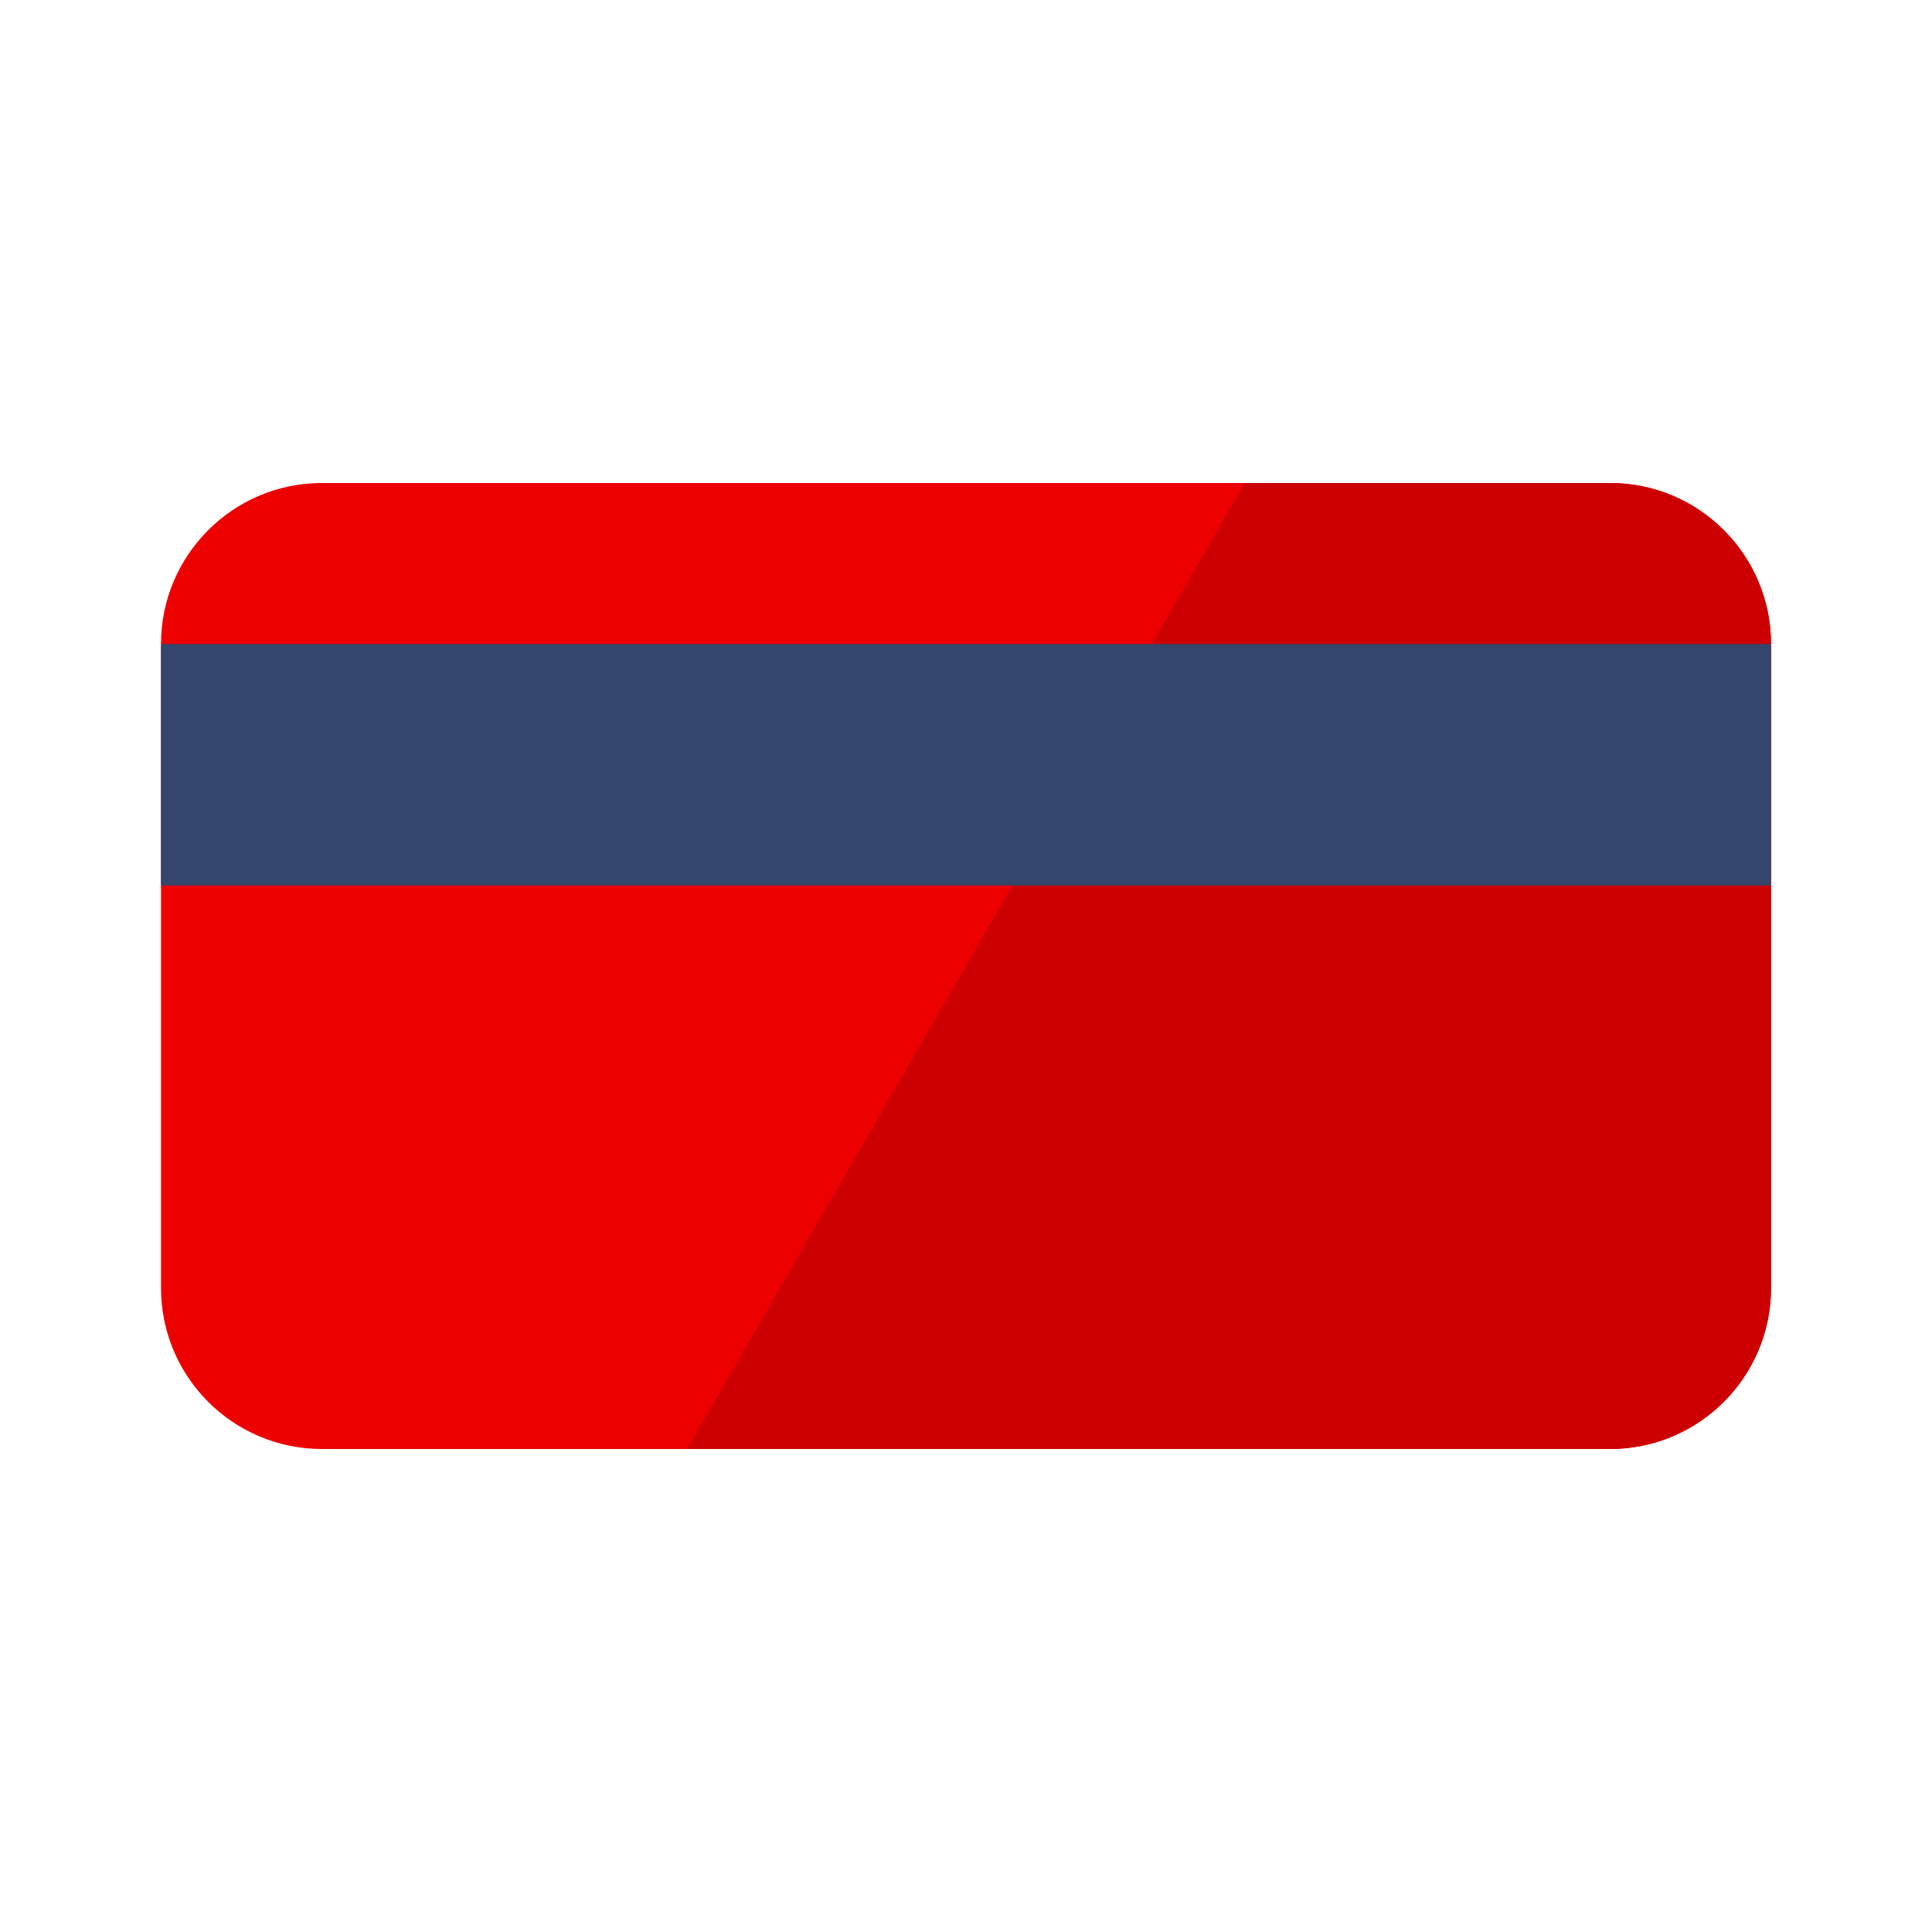
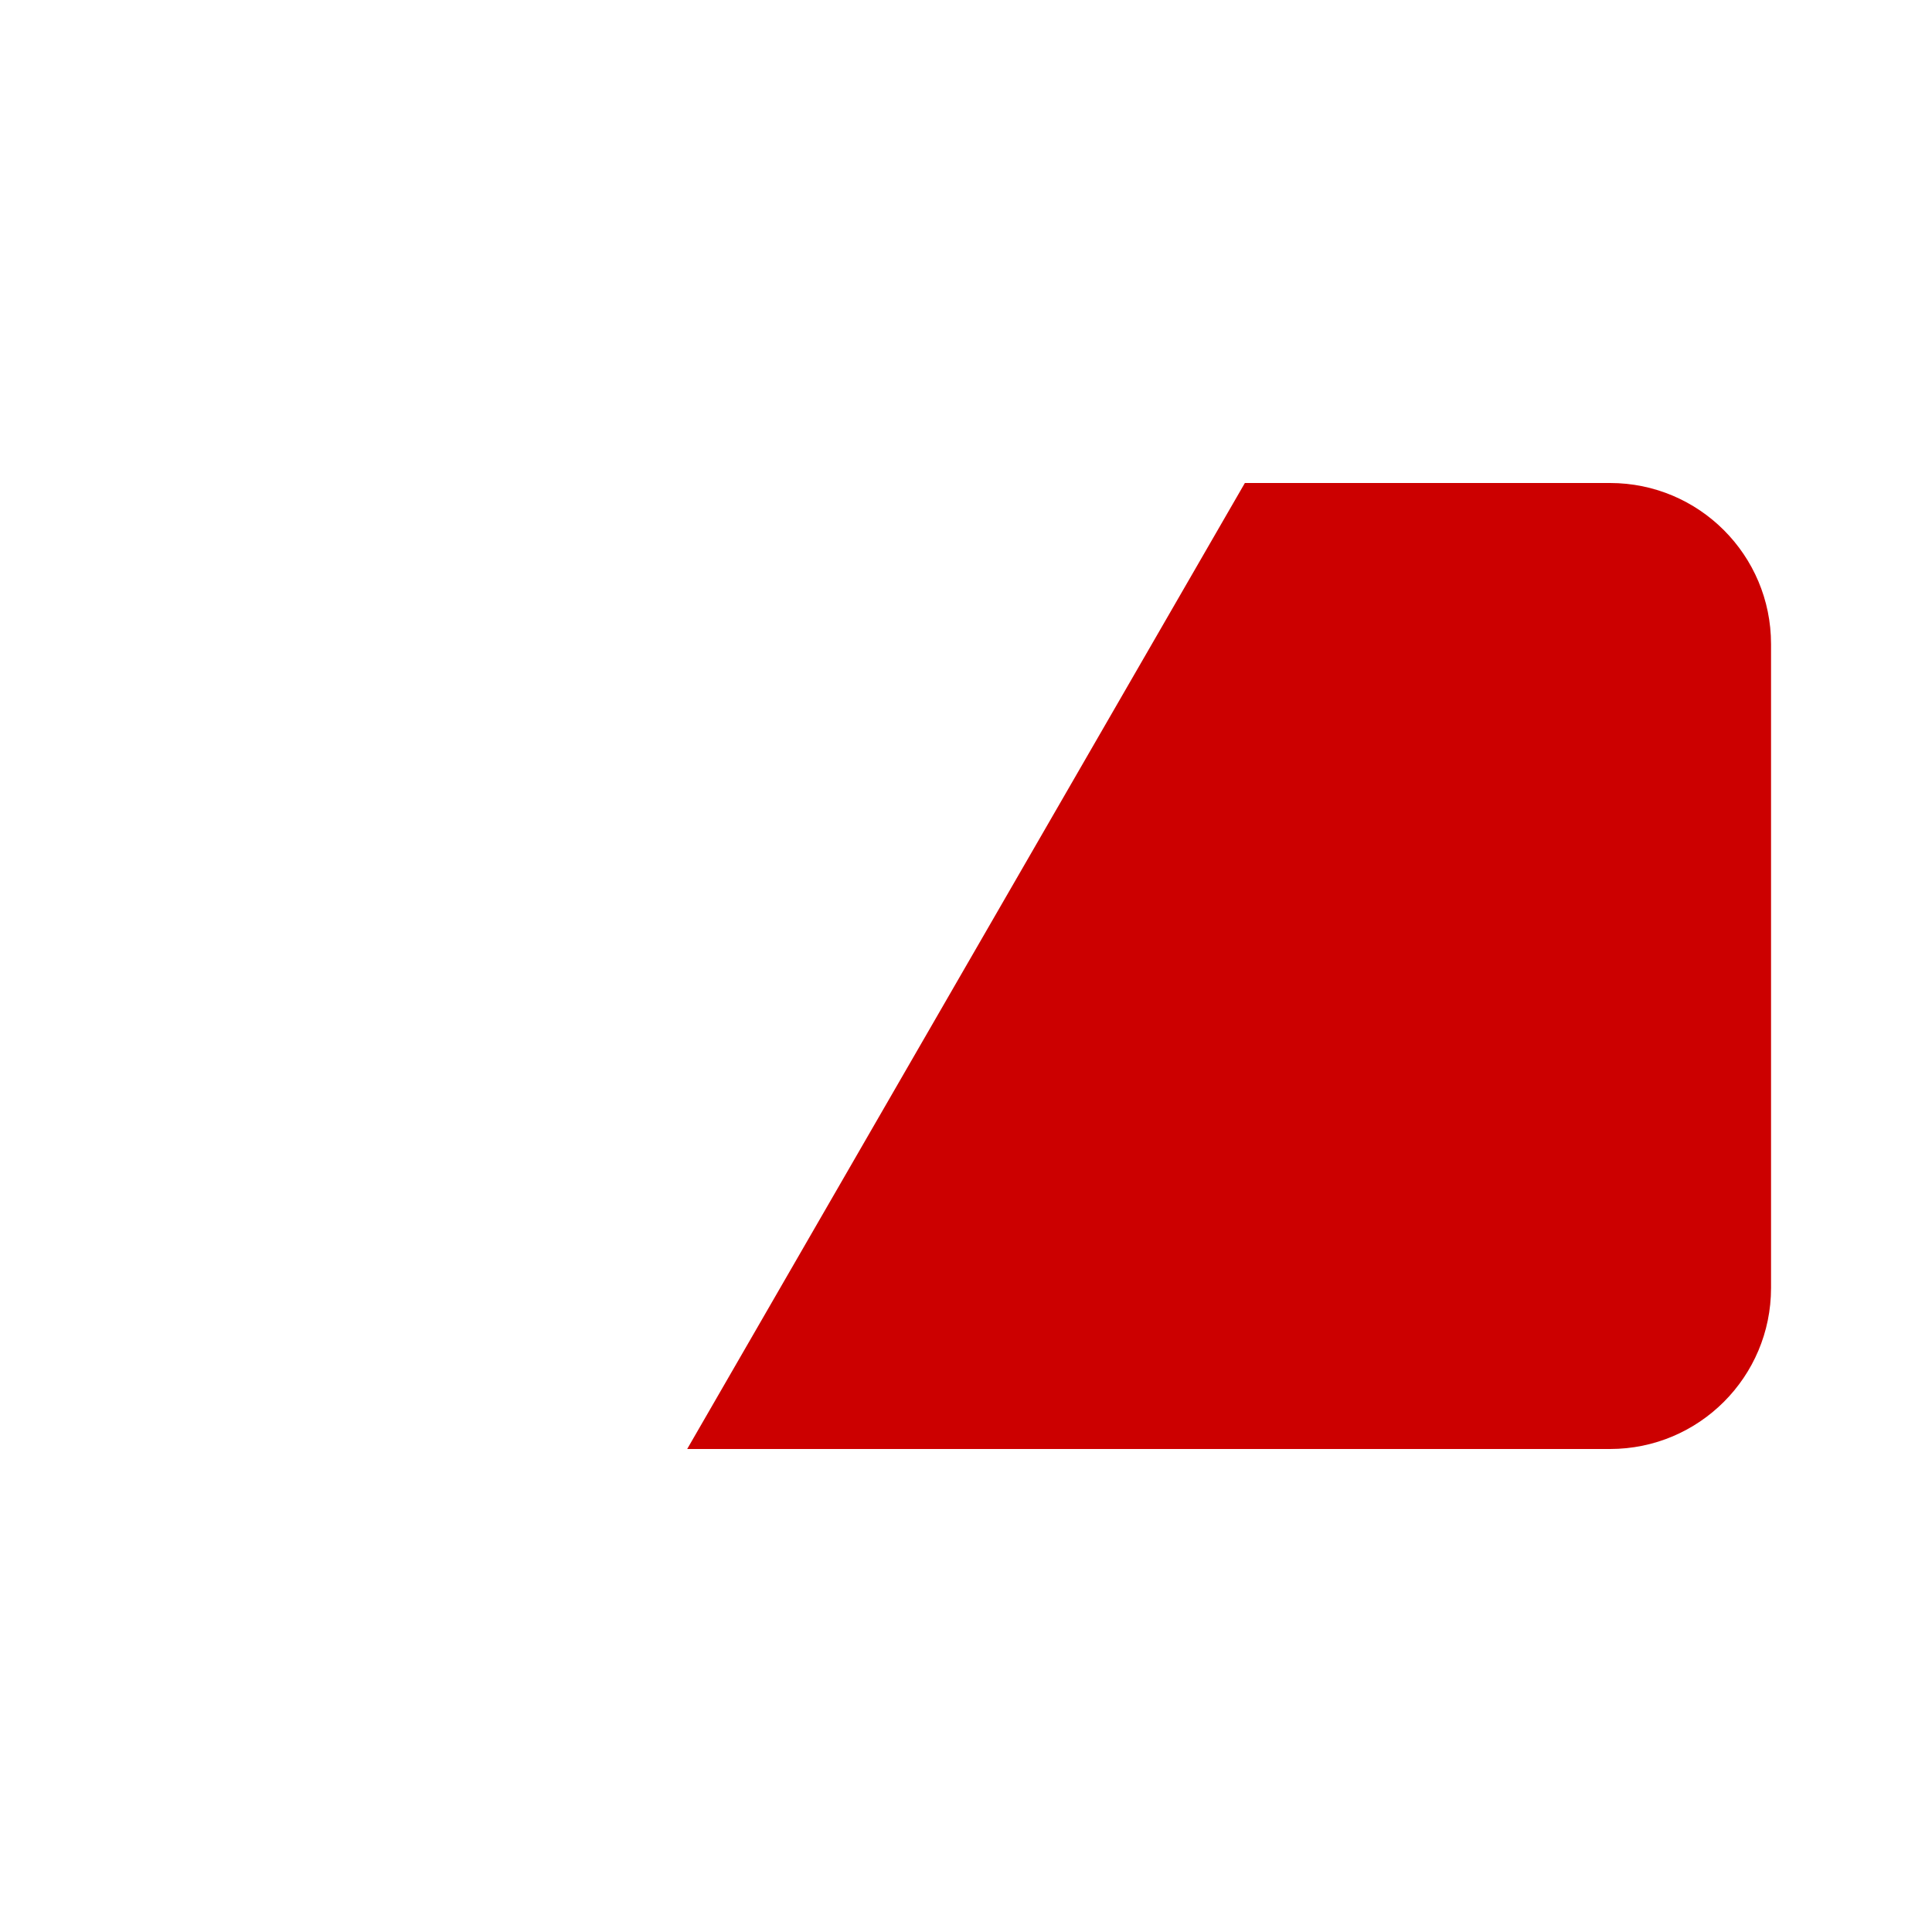
<svg xmlns="http://www.w3.org/2000/svg" width="32" height="32" viewBox="0 0 32 32">
  <g fill="none" fill-rule="evenodd">
-     <path fill="#EC0000" fill-rule="nonzero" d="M2.667,10.667 C2.667,9.194 3.861,8 5.333,8 L26.667,8 C28.139,8 29.333,9.194 29.333,10.667 L29.333,21.333 C29.333,22.806 28.139,24 26.667,24 L5.333,24 C3.861,24 2.667,22.806 2.667,21.333 L2.667,10.667 Z" />
-     <path fill="#C00" d="M11.382,24 L26.667,24 C28.14,24 29.334,22.806 29.334,21.333 L29.334,10.667 C29.334,9.194 28.14,8 26.667,8 L20.619,8 L11.382,24 Z" />
-     <polygon fill="#34466B" fill-rule="nonzero" points="2.667 10.667 29.333 10.667 29.333 14.667 2.667 14.667" />
+     <path fill="#C00" d="M11.382,24 L26.667,24 C28.14,24 29.334,22.806 29.334,21.333 L29.334,10.667 C29.334,9.194 28.14,8 26.667,8 L20.619,8 Z" />
  </g>
</svg>